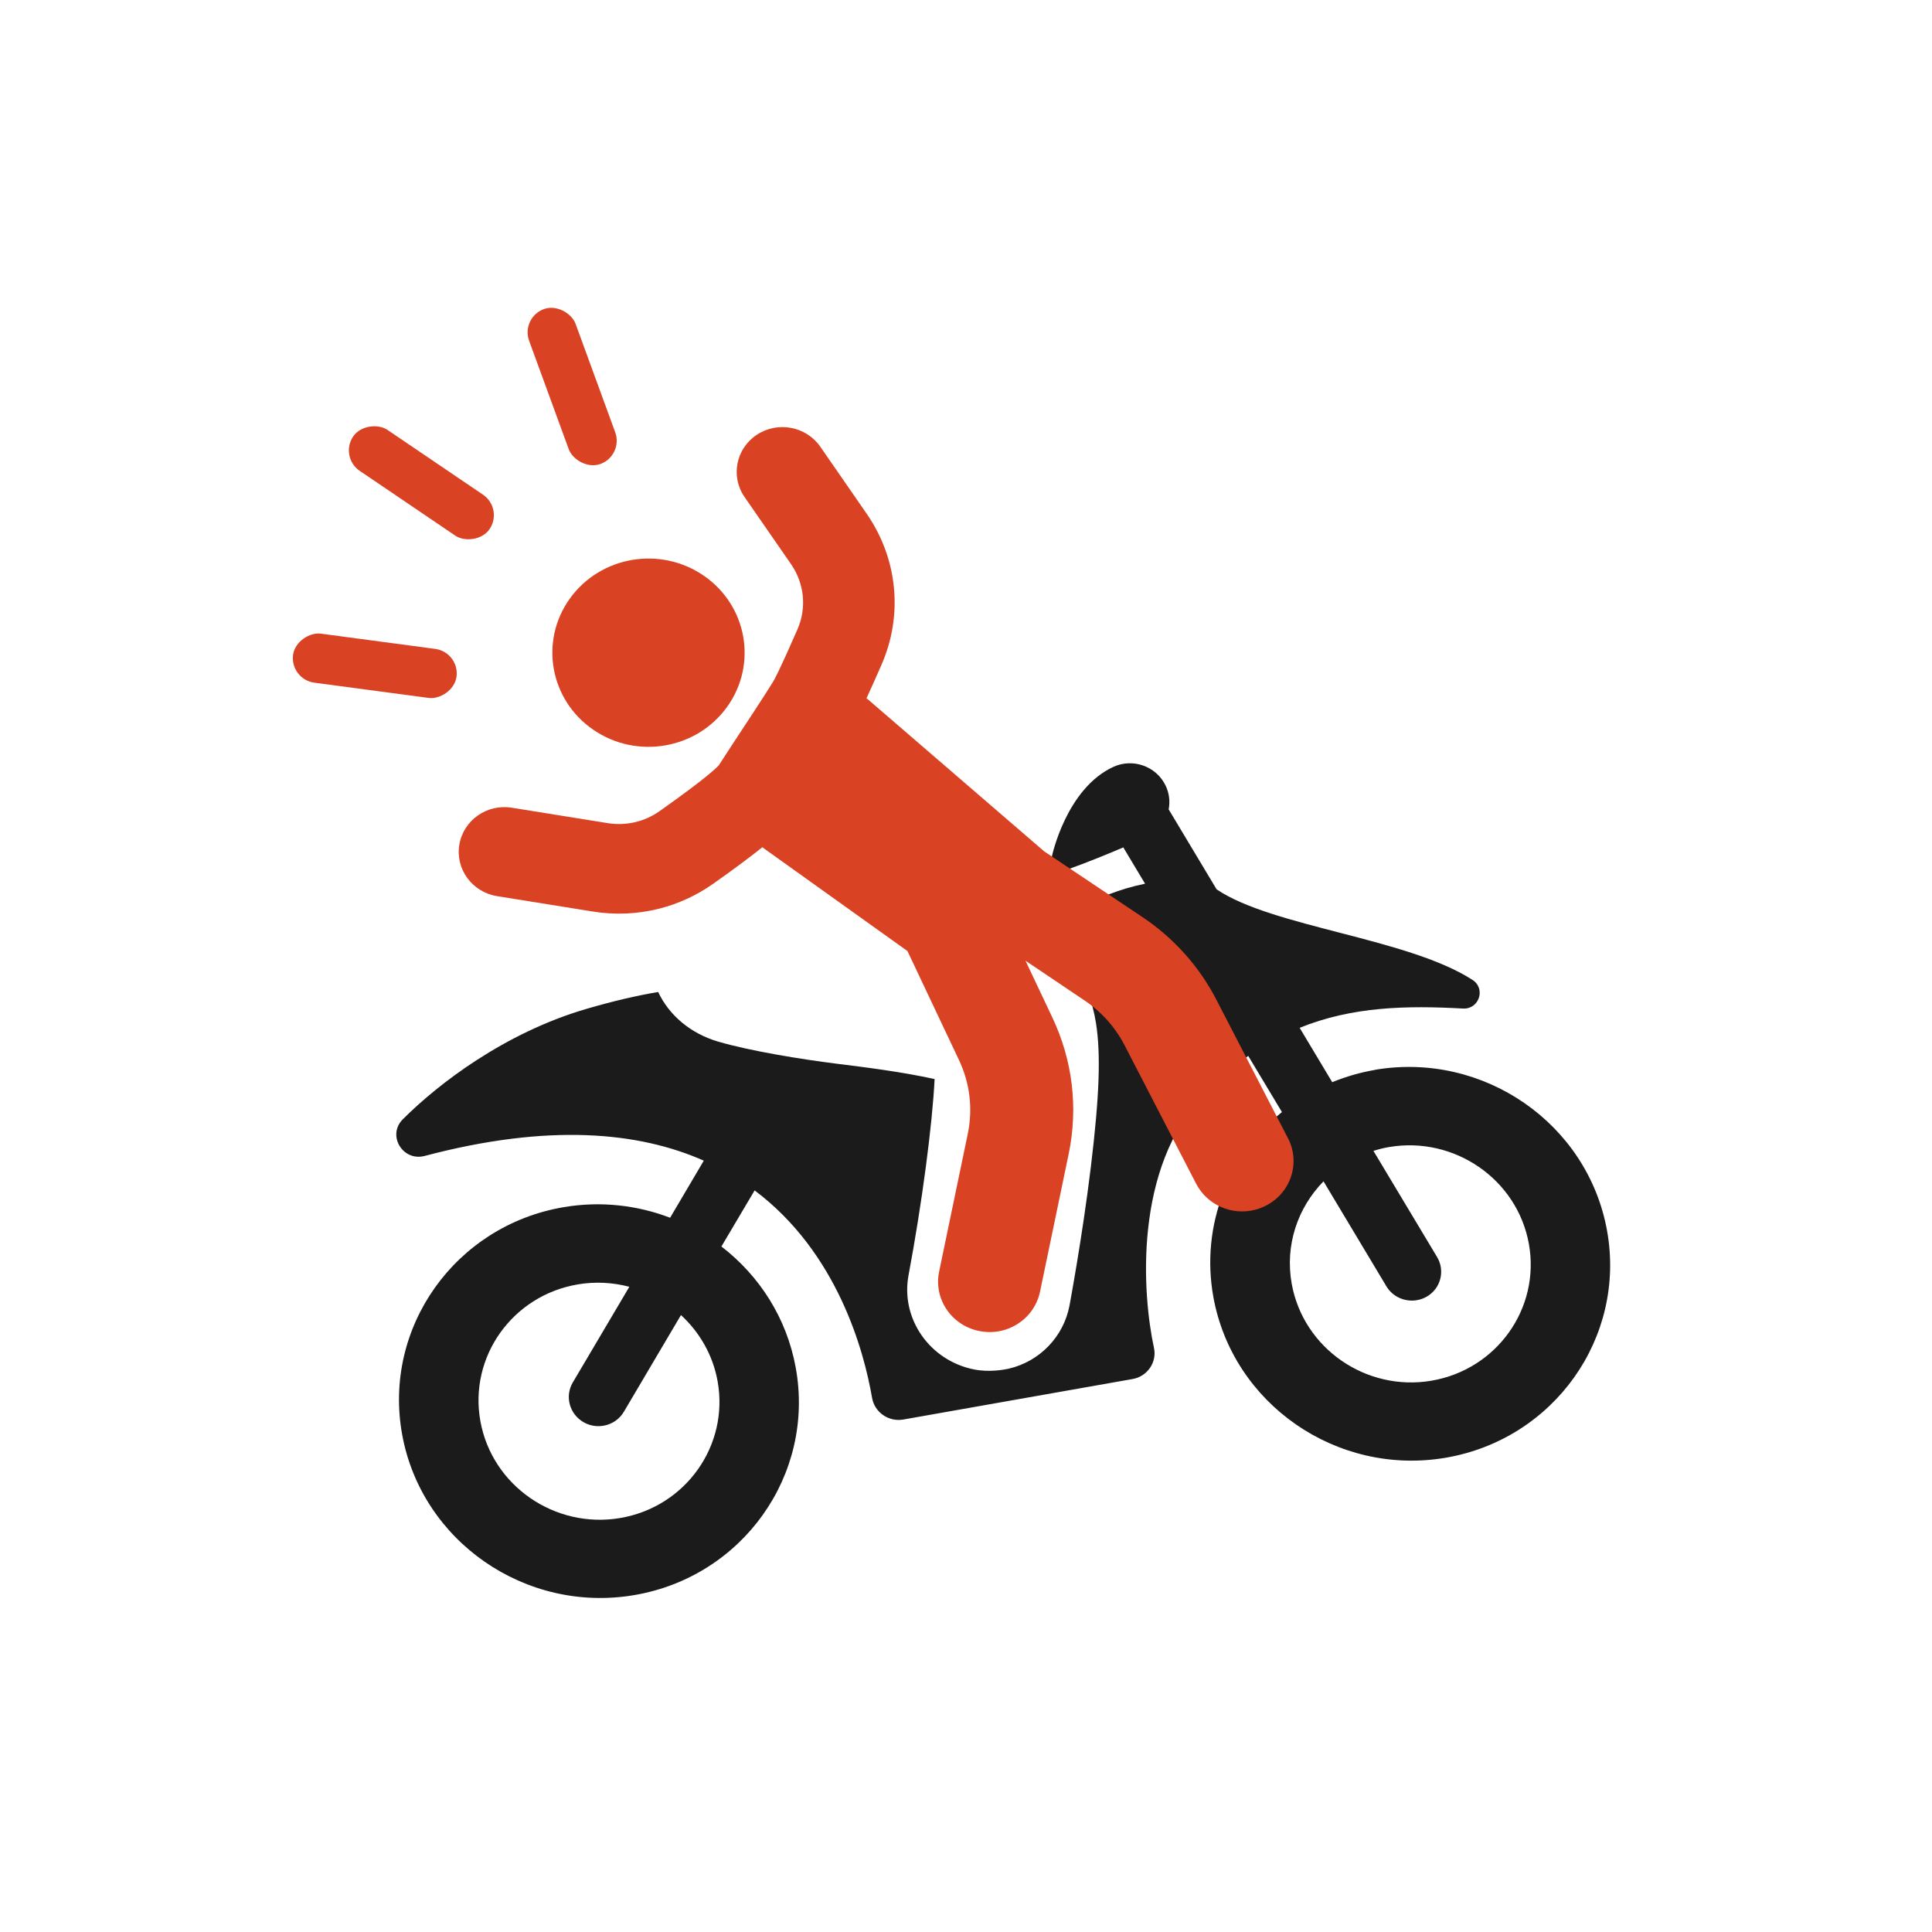
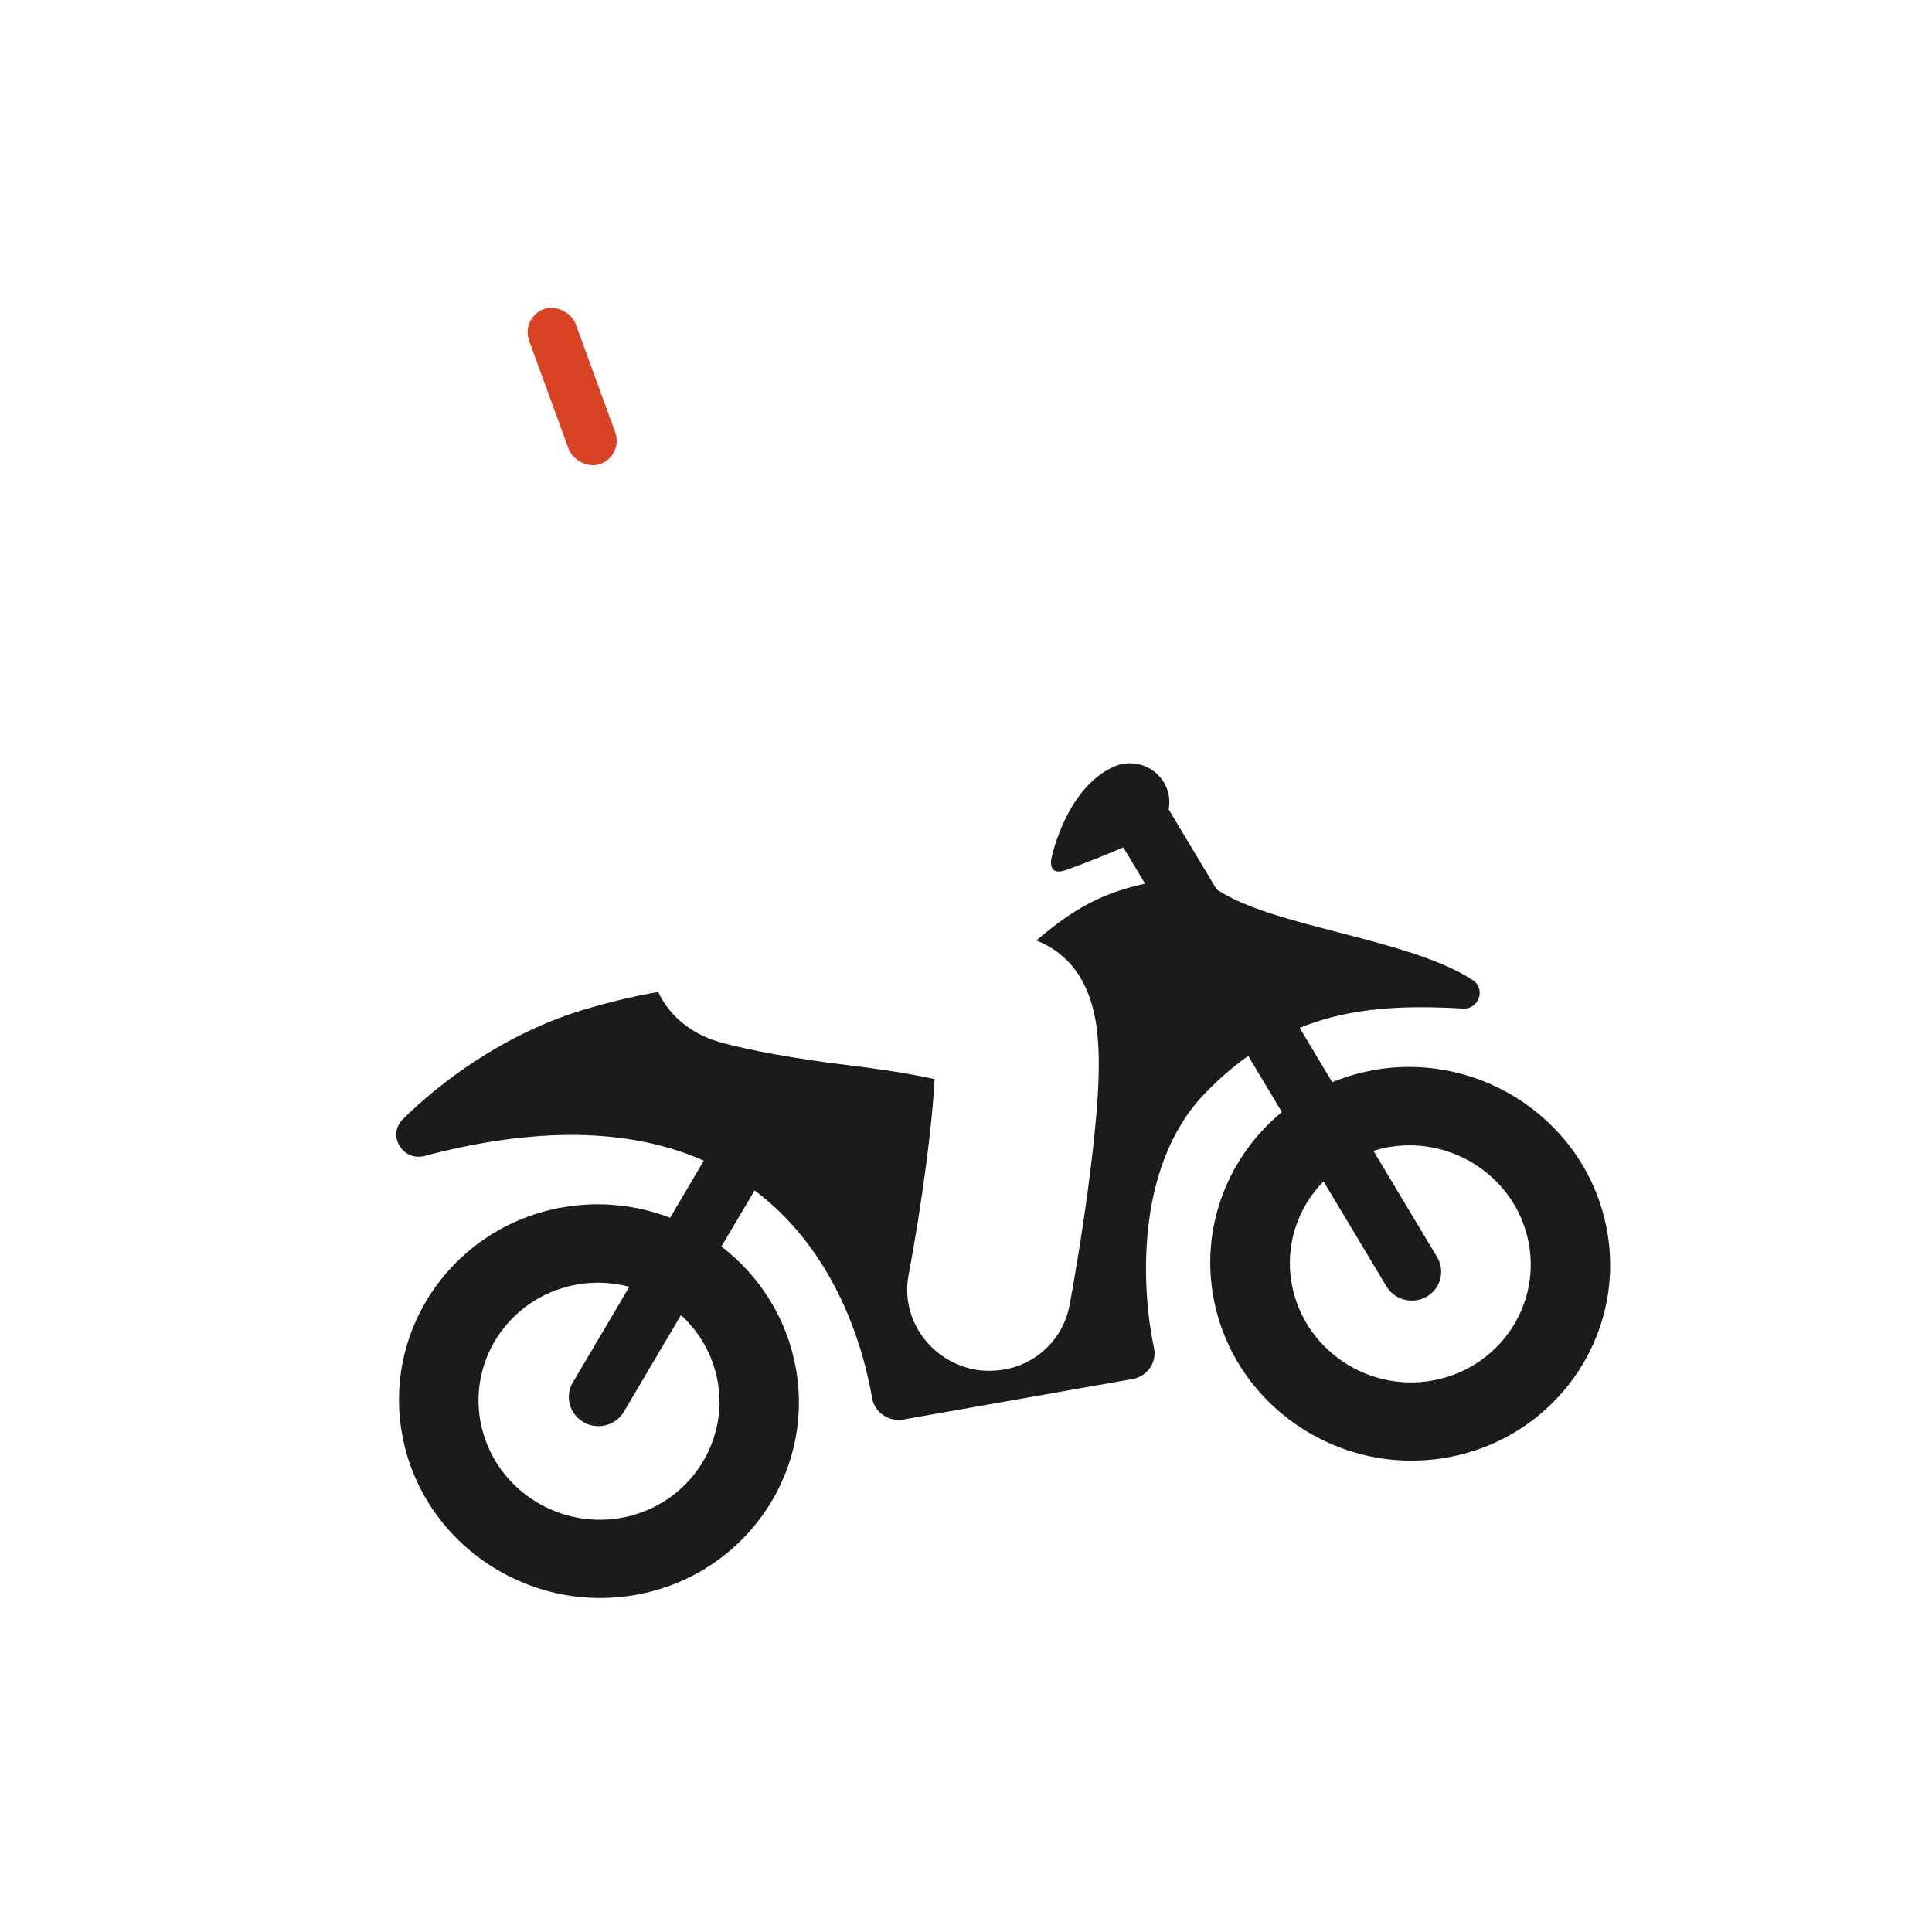
<svg xmlns="http://www.w3.org/2000/svg" width="120" height="120" viewBox="0 0 120 120" fill="none">
  <path d="M85.411 66.453C84.478 66.611 83.589 66.872 82.747 67.217L80.724 63.84C84.001 62.508 87.387 62.451 90.874 62.642C91.87 62.697 92.299 61.404 91.464 60.867C87.435 58.261 79.05 57.593 75.566 55.239L72.588 50.272C72.682 49.788 72.628 49.271 72.396 48.79C71.816 47.589 70.36 47.072 69.143 47.636C66.227 48.986 65.343 53.163 65.343 53.163C65.343 53.163 64.924 54.504 66.238 54.031C67.562 53.557 68.836 53.034 69.77 52.633L71.122 54.888C67.869 55.564 66.039 57.025 64.363 58.414C66.411 59.217 67.656 60.942 68.072 63.535C68.381 65.488 68.288 68.077 67.756 72.468C67.222 76.873 66.435 81.047 66.43 81.085C66.069 83.007 64.593 84.558 62.664 85.008C62.323 85.087 61.421 85.24 60.508 85.06C57.758 84.517 55.925 81.916 56.431 79.208C57.268 74.741 57.91 69.859 58.05 67.022C55.975 66.569 53.861 66.305 51.952 66.067C49.812 65.8 46.599 65.282 44.603 64.696C42.886 64.189 41.563 63.064 40.879 61.614C39.558 61.838 38.088 62.176 36.419 62.665C31.333 64.154 27.209 67.327 25.018 69.523C24.026 70.516 25.013 72.158 26.378 71.797C34.075 69.761 39.664 70.297 43.714 72.09L41.622 75.636C39.584 74.856 37.315 74.589 35.017 74.978C28.276 76.119 23.772 82.451 24.977 89.094C26.181 95.737 32.645 100.218 39.386 99.076C46.128 97.935 50.631 91.604 49.426 84.955C48.864 81.855 47.158 79.228 44.808 77.422L46.871 73.938C52.02 77.803 53.663 83.909 54.166 86.823C54.323 87.728 55.2 88.332 56.115 88.168L70.352 85.653C71.27 85.488 71.871 84.611 71.674 83.713C70.963 80.43 70.365 72.559 74.828 67.925C75.72 66.996 76.624 66.227 77.53 65.584L79.623 69.072C76.329 71.776 74.556 76.098 75.365 80.563C76.57 87.21 83.035 91.686 89.775 90.546C96.515 89.405 101.02 83.073 99.814 76.424C98.609 69.776 92.147 65.306 85.406 66.447L85.411 66.453ZM38.52 94.288C34.46 94.975 30.564 92.28 29.838 88.276C29.112 84.272 31.829 80.463 35.889 79.776C36.99 79.589 38.075 79.658 39.09 79.924L35.578 85.866C35.07 86.724 35.368 87.828 36.245 88.334C36.632 88.558 37.069 88.625 37.48 88.555C37.993 88.469 38.462 88.169 38.745 87.695L42.296 81.681C43.445 82.738 44.273 84.147 44.57 85.781C45.295 89.785 42.583 93.599 38.52 94.287L38.52 94.288ZM88.911 85.759C84.851 86.446 80.958 83.75 80.232 79.746C79.796 77.341 80.606 75.007 82.206 73.375L86.109 79.89C86.506 80.559 87.275 80.879 88.004 80.756C88.217 80.72 88.421 80.65 88.615 80.538C89.486 80.037 89.773 78.932 89.259 78.075L85.307 71.483C85.623 71.384 85.947 71.301 86.279 71.245C90.342 70.557 94.236 73.253 94.96 77.251C95.686 81.25 92.974 85.07 88.91 85.757L88.911 85.759Z" fill="#1B1B1B" />
-   <path d="M45.165 43.901C47.06 41.259 46.41 37.612 43.712 35.756C41.013 33.9 37.29 34.536 35.394 37.179C33.498 39.821 34.148 43.468 36.847 45.324C39.545 47.181 43.269 46.544 45.165 43.901Z" fill="#DA4224" />
-   <path d="M79.996 70.694L75.547 62.084C74.486 60.029 72.899 58.258 70.959 56.961L64.855 52.879L53.889 43.423C53.867 43.404 53.842 43.392 53.819 43.374C54.065 42.842 54.368 42.168 54.759 41.272C56.103 38.19 55.756 34.692 53.833 31.912L50.952 27.748C50.072 26.477 48.301 26.145 47.005 27.006C45.705 27.869 45.365 29.599 46.247 30.873L49.129 35.035C49.962 36.24 50.114 37.755 49.533 39.088C48.407 41.669 48.085 42.233 48.032 42.321C47.523 43.154 46.347 44.932 45.455 46.291L44.642 47.542C44.583 47.607 43.988 48.251 40.961 50.385C40.026 51.045 38.878 51.31 37.73 51.124L31.795 50.17C30.246 49.916 28.784 50.945 28.53 52.464C28.277 53.981 29.326 55.412 30.874 55.661L36.809 56.615C38.209 56.841 39.61 56.776 40.939 56.44C42.127 56.14 43.26 55.622 44.285 54.9C45.669 53.925 46.64 53.194 47.356 52.619C47.381 52.638 47.4 52.663 47.426 52.68L56.364 59.072L59.56 65.833C60.244 67.279 60.433 68.87 60.109 70.431L58.331 78.981C57.978 80.675 59.095 82.328 60.827 82.673C61.318 82.773 61.806 82.755 62.261 82.64C63.408 82.35 64.345 81.443 64.598 80.231L66.376 71.682C66.975 68.803 66.626 65.873 65.366 63.205L63.696 59.672L67.358 62.138C68.41 62.84 69.269 63.801 69.845 64.915L74.295 73.525C74.986 74.861 76.521 75.504 77.943 75.145C78.164 75.089 78.381 75.009 78.59 74.905C80.167 74.124 80.797 72.24 80.001 70.698L79.996 70.694Z" fill="#DA4224" />
  <rect x="32.338" y="19.726" width="3.072" height="10.242" rx="1.536" transform="rotate(-20.075 32.338 19.726)" fill="#DA4224" />
-   <rect x="18" y="42.199" width="3.072" height="10.242" rx="1.536" transform="rotate(-82.399 18 42.199)" fill="#DA4224" />
-   <rect x="21.072" y="28.383" width="3.072" height="10.242" rx="1.536" transform="rotate(-55.86 21.072 28.383)" fill="#DA4224" />
</svg>